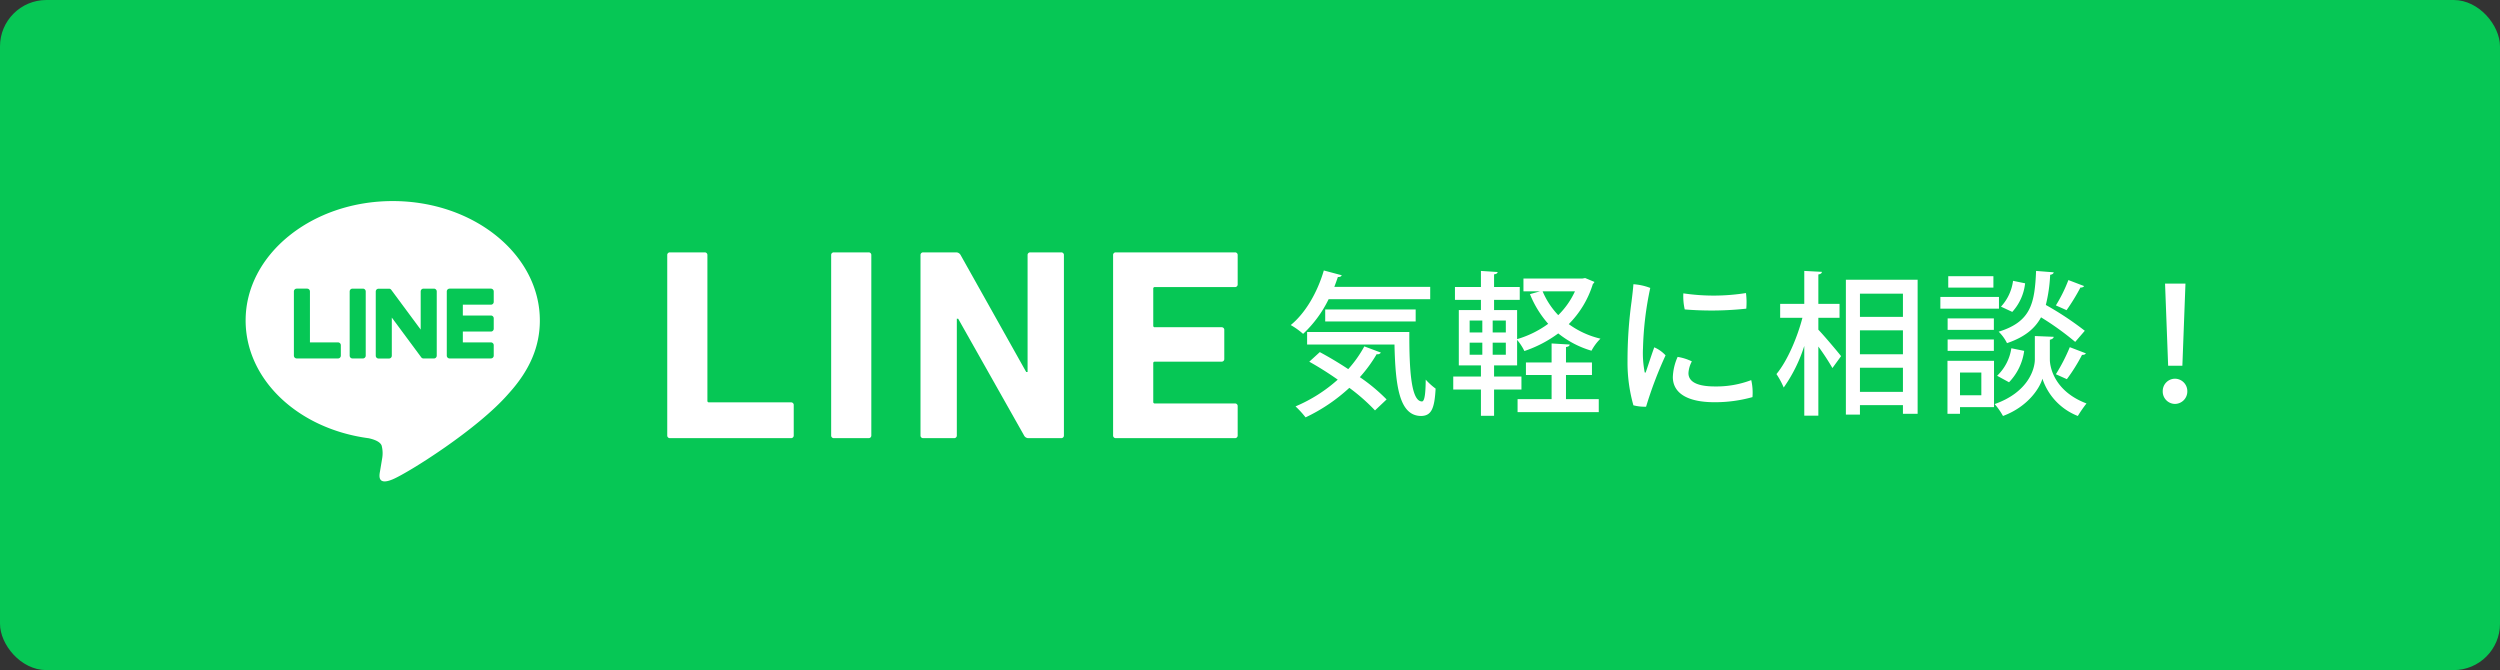
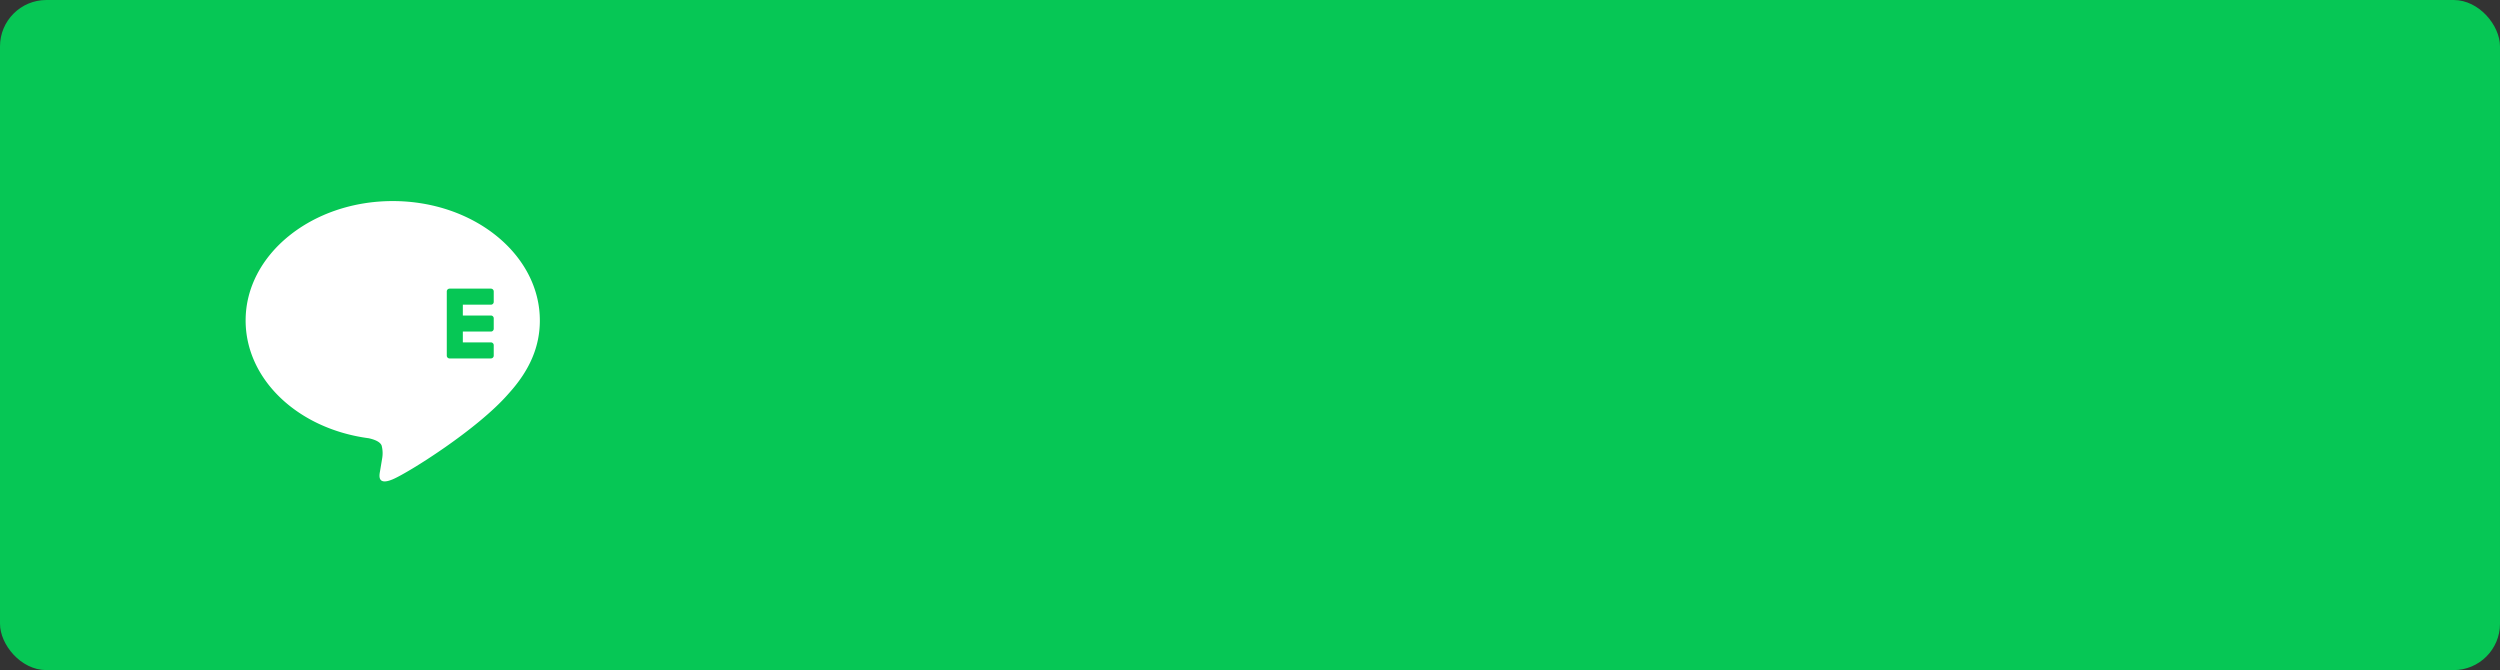
<svg xmlns="http://www.w3.org/2000/svg" width="485" height="130" viewBox="0 0 485 130">
  <rect x="0" y="0" width="485" height="130" fill="#333333" stroke="none" />
  <defs>
    <clipPath id="clip-path">
      <rect id="長方形_1437" data-name="長方形 1437" width="86" height="86" transform="translate(-0.4 -0.4)" fill="none" />
    </clipPath>
  </defs>
  <g id="line1" transform="translate(-965 -5131)">
    <rect id="長方形_1434" data-name="長方形 1434" width="485" height="130" rx="9" transform="translate(965 5131)" fill="#06c755" />
-     <path id="パス_21278" data-name="パス 21278" d="M3.445-.53a.5.5,0,0,0,.53.53H27.454a.5.5,0,0,0,.53-.53V-6.413a.5.5,0,0,0-.53-.53h-15.9a.281.281,0,0,1-.318-.318V-35.51a.5.5,0,0,0-.53-.53H3.975a.5.5,0,0,0-.53.53Zm31.8,0a.5.5,0,0,0,.53.53h6.731a.5.5,0,0,0,.53-.53V-35.51a.5.5,0,0,0-.53-.53H35.775a.5.5,0,0,0-.53.53Zm17.331,0a.5.5,0,0,0,.53.53h5.989a.5.5,0,0,0,.53-.53V-23.161h.265L72.663-.53a.933.933,0,0,0,.9.53h6.307a.5.5,0,0,0,.53-.53V-35.51a.5.5,0,0,0-.53-.53H73.882a.5.5,0,0,0-.53.53v22.684h-.265L60.367-35.51a.984.984,0,0,0-.9-.53h-6.36a.5.5,0,0,0-.53.53Zm37.365,0a.5.5,0,0,0,.53.53h23.108a.5.5,0,0,0,.53-.53V-6.2a.5.5,0,0,0-.53-.53H98.05a.281.281,0,0,1-.318-.318v-7.473a.281.281,0,0,1,.318-.318h12.932a.5.5,0,0,0,.53-.53v-5.618a.5.5,0,0,0-.53-.53H98.05a.281.281,0,0,1-.318-.318v-7.155a.281.281,0,0,1,.318-.318h15.529a.5.5,0,0,0,.53-.53V-35.51a.5.5,0,0,0-.53-.53H90.471a.5.5,0,0,0-.53.53Z" transform="translate(1091 5216)" fill="#fff" />
    <g id="グループ_2864" data-name="グループ 2864" transform="translate(998.4 5154.4)">
      <g id="グループ_2863" data-name="グループ 2863" clip-path="url(#clip-path)">
        <path id="パス_10471" data-name="パス 10471" d="M66.3,85.6H19.3A19.3,19.3,0,0,1,0,66.3v-47A19.3,19.3,0,0,1,19.3,0H66.3A19.3,19.3,0,0,1,85.6,19.3v47A19.3,19.3,0,0,1,66.3,85.6" fill="#06c755" />
        <path id="パス_10472" data-name="パス 10472" d="M110.357,81.506c0-12.77-12.8-23.16-28.539-23.16s-28.539,10.39-28.539,23.16c0,11.449,10.153,21.037,23.868,22.849.929.2,2.194.613,2.514,1.408a5.861,5.861,0,0,1,.092,2.58s-.335,2.014-.407,2.443c-.124.721-.574,2.822,2.472,1.539s16.435-9.678,22.423-16.569h0c4.136-4.536,6.117-9.139,6.117-14.25" transform="translate(-39.027 -42.738)" fill="#fff" />
        <path id="パス_10473" data-name="パス 10473" d="M207.715,135.4H199.7a.545.545,0,0,1-.545-.545v-.009h0V122.413h0V122.4a.545.545,0,0,1,.545-.545h8.018a.546.546,0,0,1,.545.545v2.024a.545.545,0,0,1-.545.545h-5.449v2.1h5.449a.546.546,0,0,1,.545.545v2.024a.545.545,0,0,1-.545.545h-5.449v2.1h5.449a.546.546,0,0,1,.545.545v2.024a.545.545,0,0,1-.545.545" transform="translate(-145.879 -89.26)" fill="#06c755" />
-         <path id="パス_10474" data-name="パス 10474" d="M96.841,135.4a.545.545,0,0,0,.545-.545v-2.024a.547.547,0,0,0-.545-.545H91.392V122.4a.546.546,0,0,0-.545-.545H88.823a.545.545,0,0,0-.545.545v12.445h0v.009a.545.545,0,0,0,.545.545h8.018Z" transform="translate(-64.664 -89.26)" fill="#06c755" />
-         <path id="パス_10475" data-name="パス 10475" d="M131.3,121.855h-2.024a.545.545,0,0,0-.545.545v12.455a.545.545,0,0,0,.545.545H131.3a.545.545,0,0,0,.545-.545V122.4a.545.545,0,0,0-.545-.545" transform="translate(-94.295 -89.259)" fill="#06c755" />
-         <path id="パス_10476" data-name="パス 10476" d="M158.933,121.855H156.91a.545.545,0,0,0-.545.545v7.4l-5.7-7.7a.6.6,0,0,0-.044-.056l0,0-.033-.034-.01-.009-.03-.025-.015-.011-.029-.02-.017-.01-.03-.017-.017-.008-.032-.014-.018-.006-.033-.01-.02-.005-.032-.007-.023,0-.029,0h-2.061a.545.545,0,0,0-.545.545v12.455a.545.545,0,0,0,.545.545h2.024a.545.545,0,0,0,.545-.545v-7.4l5.706,7.706a.551.551,0,0,0,.14.137l.006,0,.034.021.016.009.026.013.027.012.017.006.038.012.008,0a.554.554,0,0,0,.142.019h2.013a.545.545,0,0,0,.545-.545V122.4a.545.545,0,0,0-.545-.545" transform="translate(-108.151 -89.259)" fill="#06c755" />
      </g>
    </g>
-     <path id="パス_21277" data-name="パス 21277" d="M27.96-22.35H9.36c.24-.63.48-1.29.69-1.92.36.03.63-.06.75-.33l-3.48-.93C6.09-21.3,3.75-17.25.9-14.94a14.35,14.35,0,0,1,2.4,1.71,22.873,22.873,0,0,0,4.95-6.72H27.96ZM4.08-11.16H21.03c.18,8.07.93,13.83,5.16,13.86,2.04-.03,2.61-1.5,2.82-5.31a12.752,12.752,0,0,1-1.92-1.74c-.03,2.52-.18,4.2-.72,4.23-2.07,0-2.49-5.85-2.46-13.47H4.08Zm21.06-6.81H7.59v2.34H25.14ZM4.5-7.83a64,64,0,0,1,5.52,3.48A29.363,29.363,0,0,1,1.83.84,18.183,18.183,0,0,1,3.78,2.97a33.563,33.563,0,0,0,8.49-5.73,36.941,36.941,0,0,1,4.98,4.38L19.5-.51a34.279,34.279,0,0,0-5.19-4.32A27.509,27.509,0,0,0,17.58-9.3a.724.724,0,0,0,.81-.3l-3.21-1.2a23.109,23.109,0,0,1-3.12,4.41C10.2-7.62,8.28-8.76,6.54-9.69ZM57.51-23.97H46.05v2.49h3.21l-1.95.54a19.967,19.967,0,0,0,3.54,5.76,19.5,19.5,0,0,1-6.03,2.97v-5.64H40.35v-1.98h4.98v-2.49H40.35v-2.46c.48-.06.66-.21.69-.45l-3.24-.21v3.12H32.76v2.49H37.8v1.98H33.51V-7.11H37.8v2.16H32.43v2.52H37.8v5.1h2.55v-5.1h5.31V-4.95H40.35V-7.11h4.47v-4.95A10.234,10.234,0,0,1,46.23-9.9a23.609,23.609,0,0,0,6.57-3.42,18.581,18.581,0,0,0,6.45,3.36,9.5,9.5,0,0,1,1.74-2.34,17.026,17.026,0,0,1-6.15-2.82,18.875,18.875,0,0,0,4.68-7.8.8.8,0,0,0,.3-.39l-1.8-.75ZM38.07-15.81v2.31H35.61v-2.31Zm2.01,2.31v-2.31h2.55v2.31Zm-2.01,1.98v2.34H35.61v-2.34Zm2.01,2.34v-2.34h2.55v2.34Zm15.96-12.3a15.662,15.662,0,0,1-3.24,4.62,15.221,15.221,0,0,1-3.03-4.62Zm3.3,16.23V-7.68H54.3v-3c.51-.06.69-.24.72-.48l-3.51-.21v3.69H46.53v2.43h4.98V-.57h-6.6V1.95H60.66V-.57H54.3V-5.25Zm8.04-17.61c-.06.93-.24,2.37-.36,3.36a83.733,83.733,0,0,0-.78,11.52A30.481,30.481,0,0,0,67.38.63,8.718,8.718,0,0,0,69.84.9a76.619,76.619,0,0,1,3.78-9.96,6.468,6.468,0,0,0-2.19-1.56C70.83-9,70.17-6.9,69.81-5.88c-.12.3-.24.21-.27-.06a19.319,19.319,0,0,1-.3-4.47,62.92,62.92,0,0,1,1.41-11.73A11.1,11.1,0,0,0,67.38-22.86Zm9.69,1.77a11.31,11.31,0,0,0,.27,3.12,63.517,63.517,0,0,0,11.94-.15,14.579,14.579,0,0,0-.06-3.03A39.962,39.962,0,0,1,77.07-21.09ZM75.96-8.76a10.461,10.461,0,0,0-.93,3.9C75.03-1.8,77.76.03,83.1.03a26.951,26.951,0,0,0,7.38-.99,10.932,10.932,0,0,0-.24-3.3,18.956,18.956,0,0,1-7.05,1.23c-4.02,0-5.13-1.23-5.13-2.58a5.426,5.426,0,0,1,.66-2.28A9.633,9.633,0,0,0,75.96-8.76ZM108.6,2.43h2.73V.6h8.34V2.28h2.85V-23.73H108.6Zm11.07-16.35v4.65h-8.34v-4.65Zm0-2.61h-8.34v-4.5h8.34Zm-8.34,9.87h8.34v4.68h-8.34Zm-3.96-9.69v-2.7h-4.11v-5.7c.48-.09.66-.24.69-.51l-3.42-.18v6.39H95.85v2.7h4.32c-1.02,3.93-2.97,8.43-5.04,10.92a15.554,15.554,0,0,1,1.41,2.61,29.3,29.3,0,0,0,3.99-8.07V2.64h2.73V-10.77a45.537,45.537,0,0,1,2.73,4.17l1.68-2.31c-.63-.81-3.33-4.02-4.41-5.13v-2.31Zm33.51-1.14a9.778,9.778,0,0,0,2.49-5.55l-2.34-.48a9.1,9.1,0,0,1-2.34,5.01ZM126.93-20.4v2.28H138.3V-20.4Zm1.38,12.39V2.28h2.43V.99h6.6v-9Zm6.57,6.69h-4.14V-5.73h4.14ZM145.5-25.44c-.27,6.27-.96,9.84-7.26,11.79a8.1,8.1,0,0,1,1.62,2.22c3.45-1.17,5.43-2.85,6.6-5.01a55.109,55.109,0,0,1,6.63,4.77l1.86-2.16a60.009,60.009,0,0,0-7.56-5.01,29.472,29.472,0,0,0,.84-5.85c.42-.06.66-.24.69-.48Zm-17.04,1.02v2.22h8.76v-2.22Zm23.31.75a28.821,28.821,0,0,1-2.43,4.92s2.04.9,2.07.93a39.463,39.463,0,0,0,2.7-4.41.761.761,0,0,0,.72-.27Zm-23.43,7.44v2.22h8.97v-2.22Zm16.92,3.42v4.53c0,1.86-1.26,6.36-7.8,8.67a12.892,12.892,0,0,1,1.62,2.31c4.83-1.8,7.11-5.37,7.65-7.23A11.733,11.733,0,0,0,153.6,2.7,25.148,25.148,0,0,1,155.28.27c-5.97-2.25-7.11-6.72-7.11-8.55v-3.81c.45-.09.72-.3.75-.57Zm-7.95,2.88v-2.22h-8.97v2.22Zm14.73-.72a34.621,34.621,0,0,1-2.7,5.25l2.13.96a33.37,33.37,0,0,0,2.94-4.71c.39,0,.63-.09.75-.3Zm-11.34.21a9.255,9.255,0,0,1-2.76,5.34l2.31,1.26a10.81,10.81,0,0,0,2.94-6.09Zm33.18,3.39.6-15.93h-3.96l.6,15.93ZM172.44.36a2.42,2.42,0,0,0,2.4-2.46,2.414,2.414,0,0,0-2.4-2.43,2.388,2.388,0,0,0-2.37,2.43A2.4,2.4,0,0,0,172.44.36Z" transform="translate(1214.5 5209)" fill="#fff" />
  </g>
</svg>